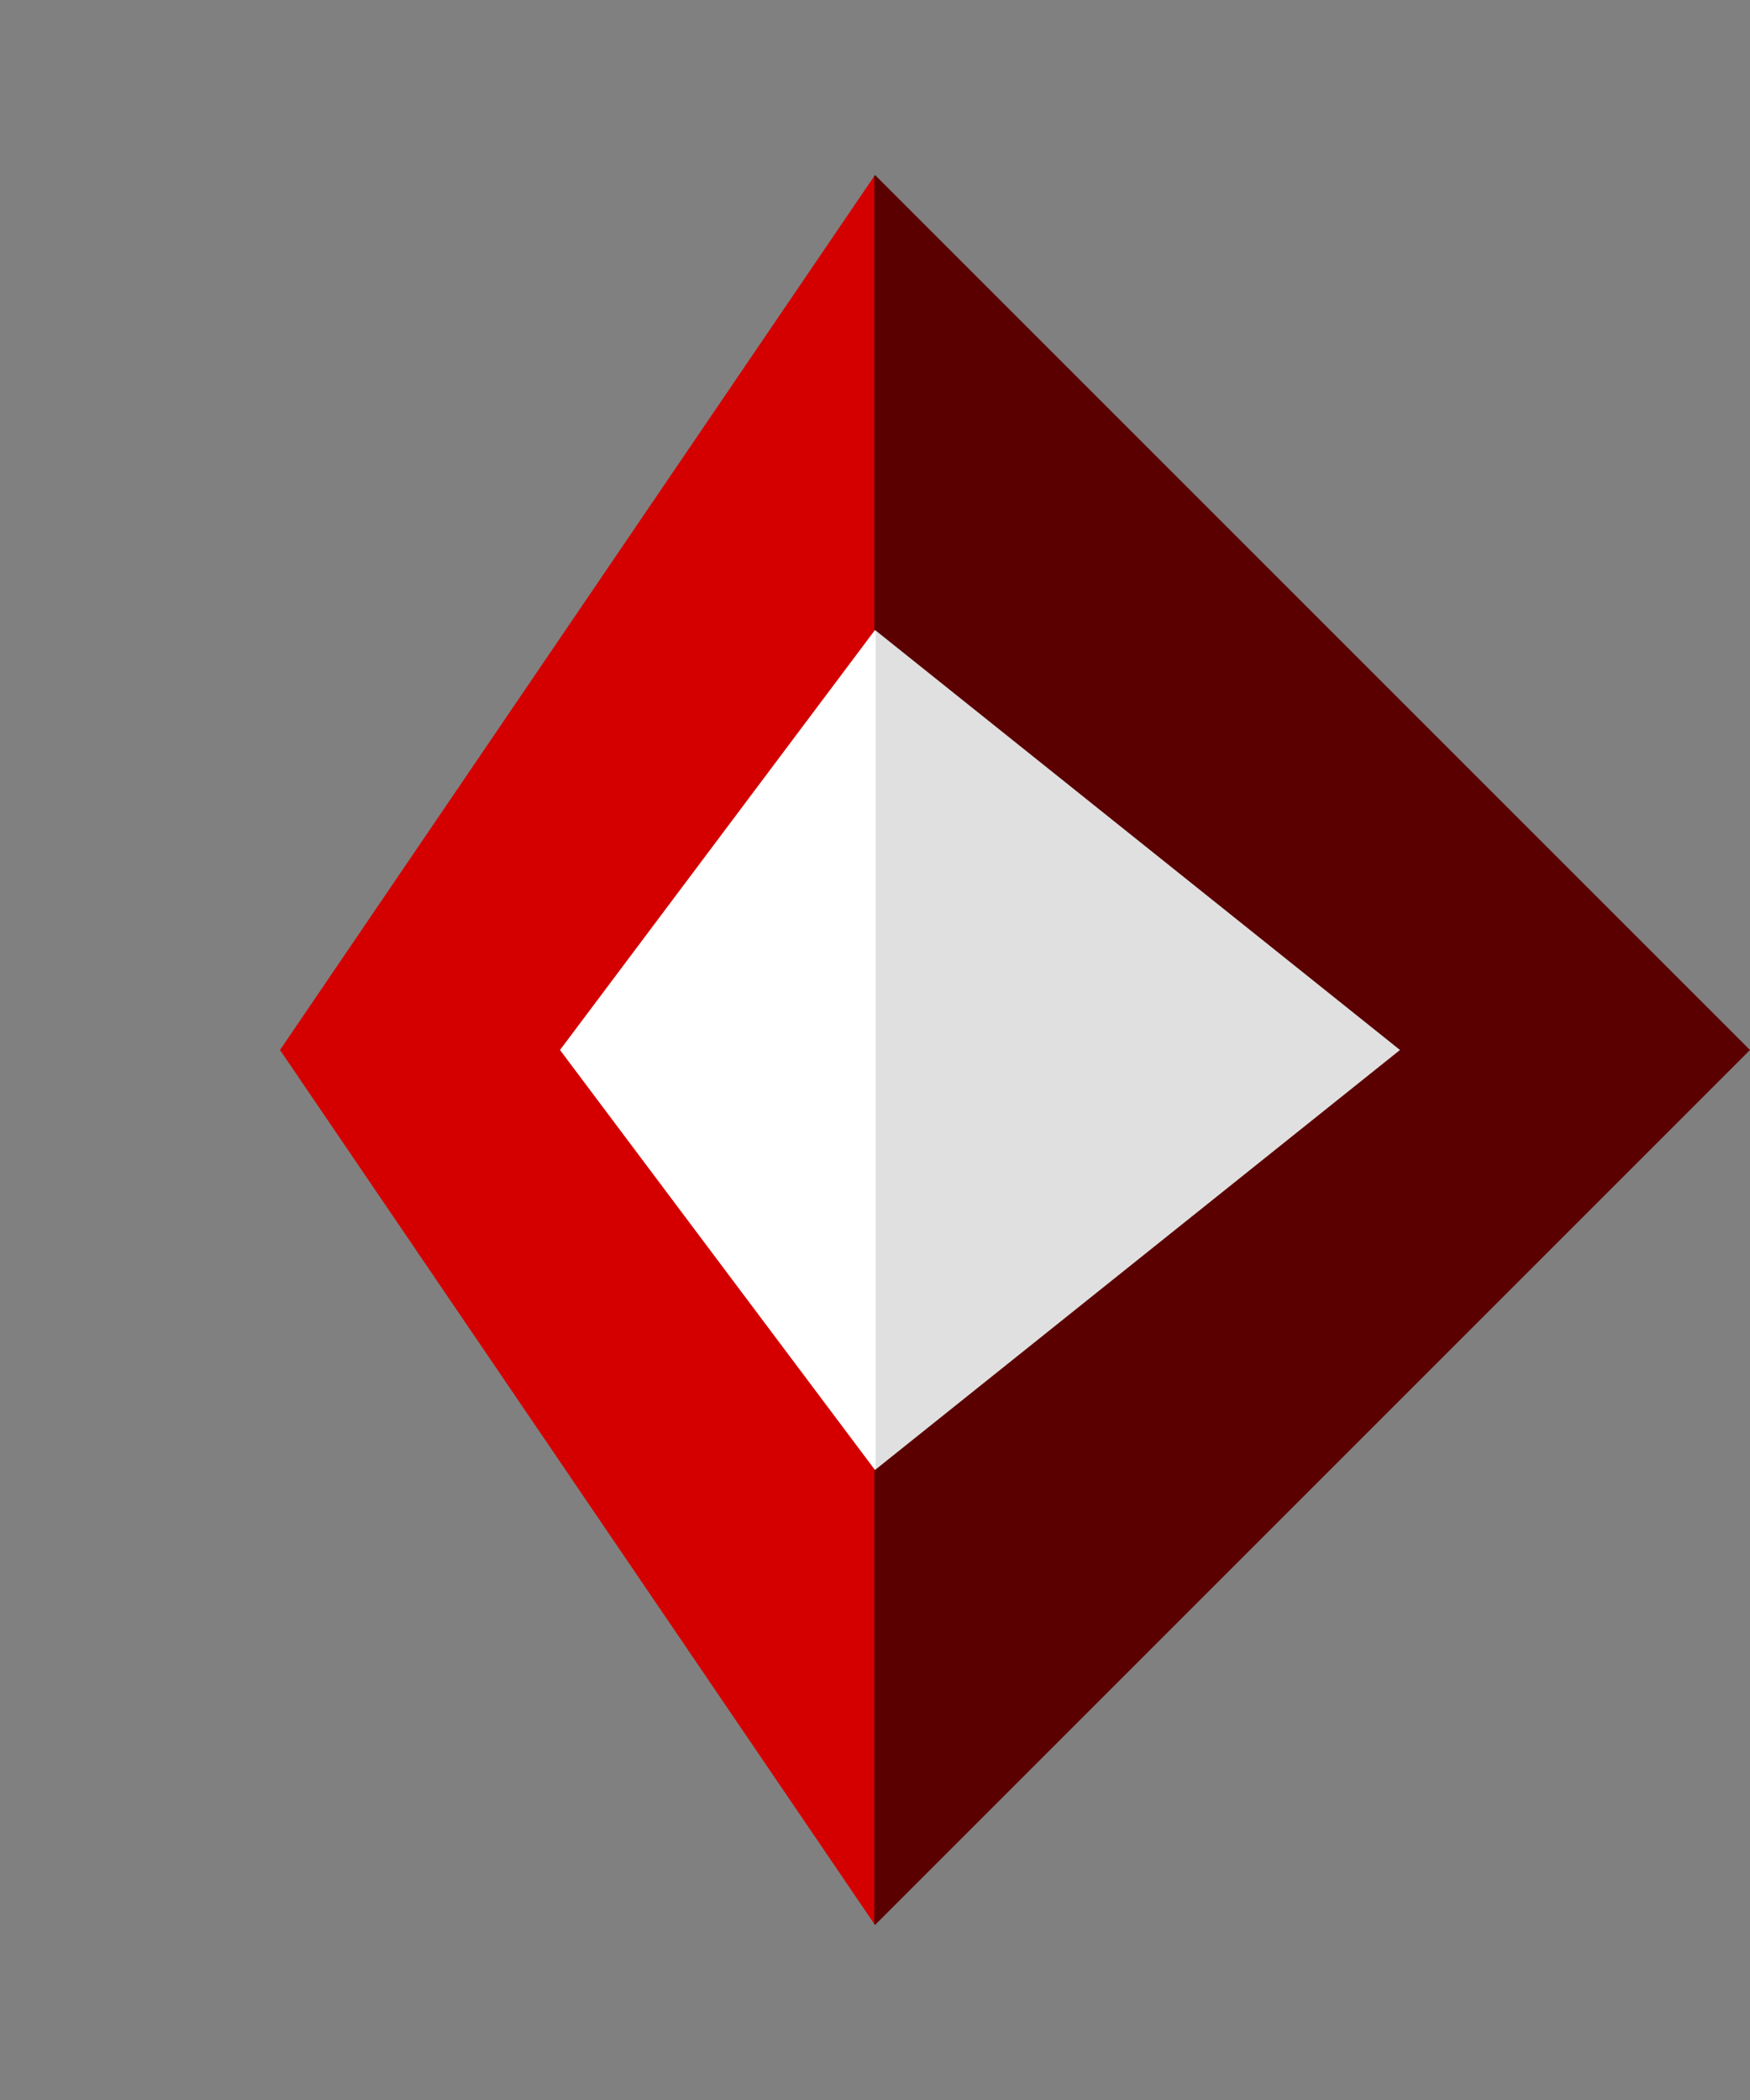
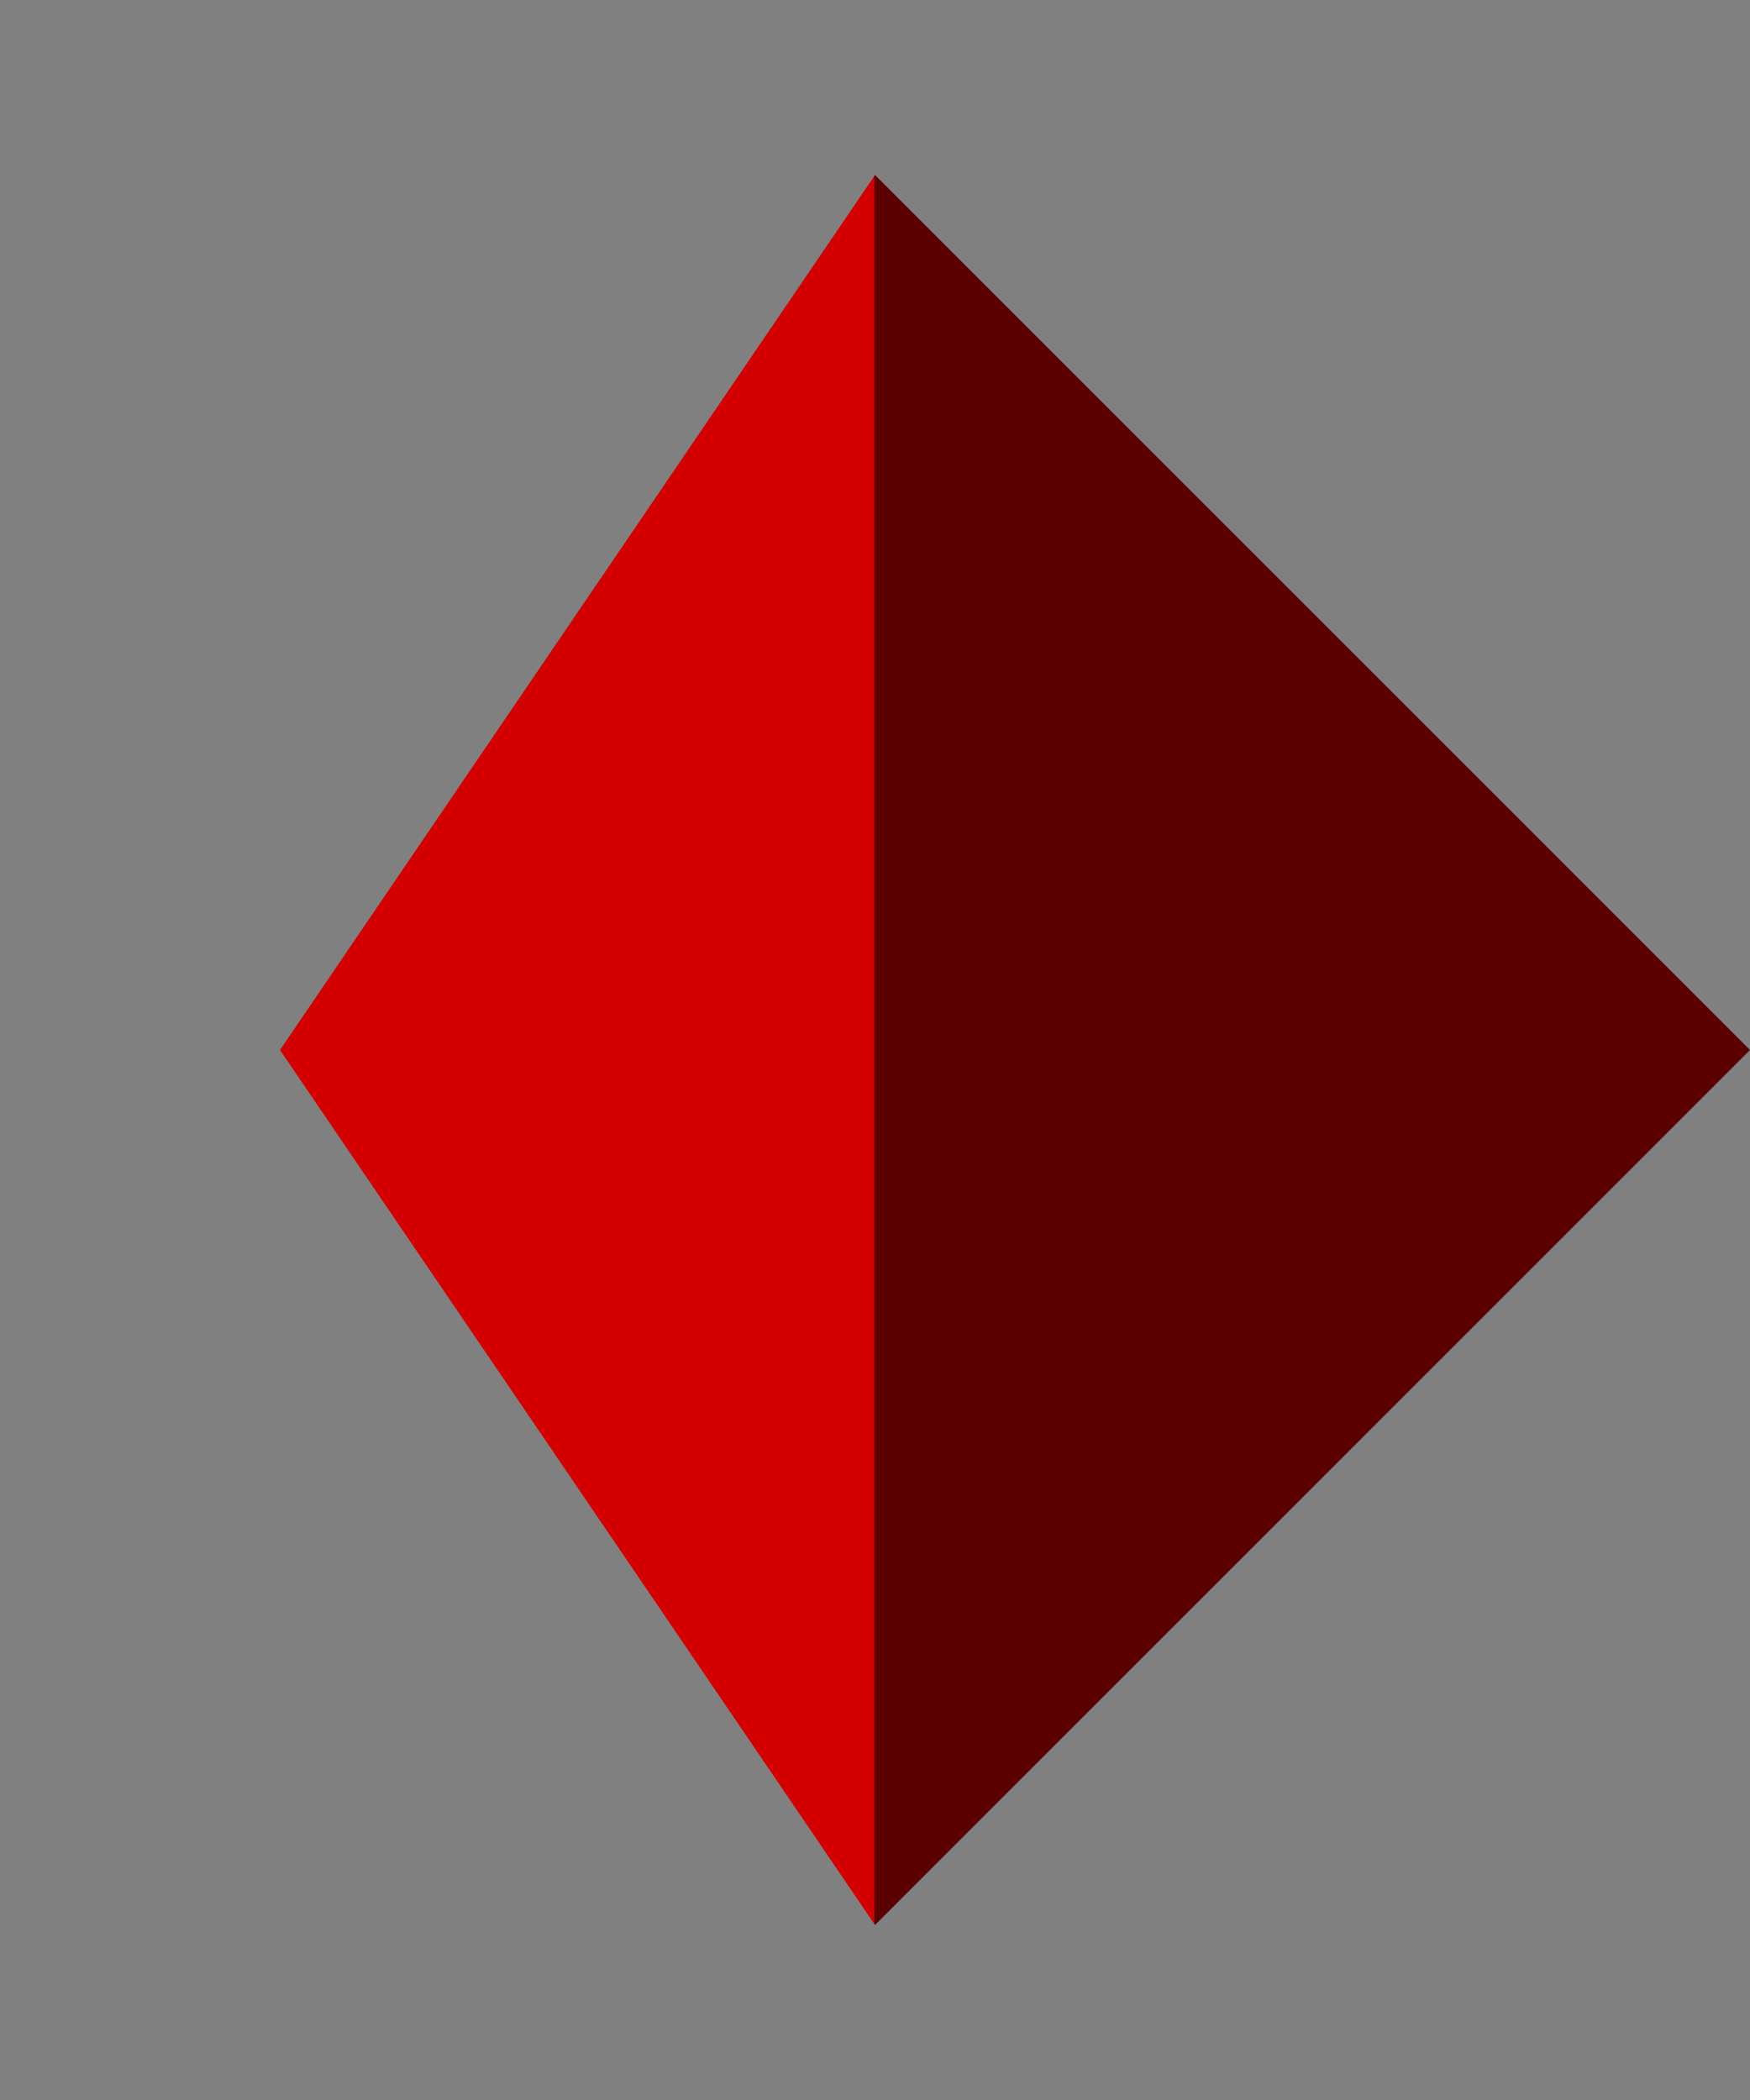
<svg xmlns="http://www.w3.org/2000/svg" viewBox="0 0 50 60" width="50" height="60">
  <rect x="0" y="0" width="50" height="60" fill="#808080" stroke="none" />
  <defs>
    <linearGradient id="outerDiamondSplit" x1="0%" x2="100%" y1="0%" y2="0%">
      <stop offset="40.5%" stop-color="#D40000" />
      <stop offset="40.5%" stop-color="#5A0000" />
      <stop offset="100%" stop-color="#5A0000" />
    </linearGradient>
    <linearGradient id="innerDiamondSplit" x1="0%" x2="100%" y1="0%" y2="0%">
      <stop offset="37.5%" stop-color="#FFFFFF" />
      <stop offset="37.5%" stop-color="#E0E0E0" />
      <stop offset="100%" stop-color="#E0E0E0" />
    </linearGradient>
  </defs>
  <polygon points="25,5 50,30 25,55 8,30" fill="url(#outerDiamondSplit)" />
-   <polygon points="25,18 40,30 25,42 16,30" fill="url(#innerDiamondSplit)" />
</svg>